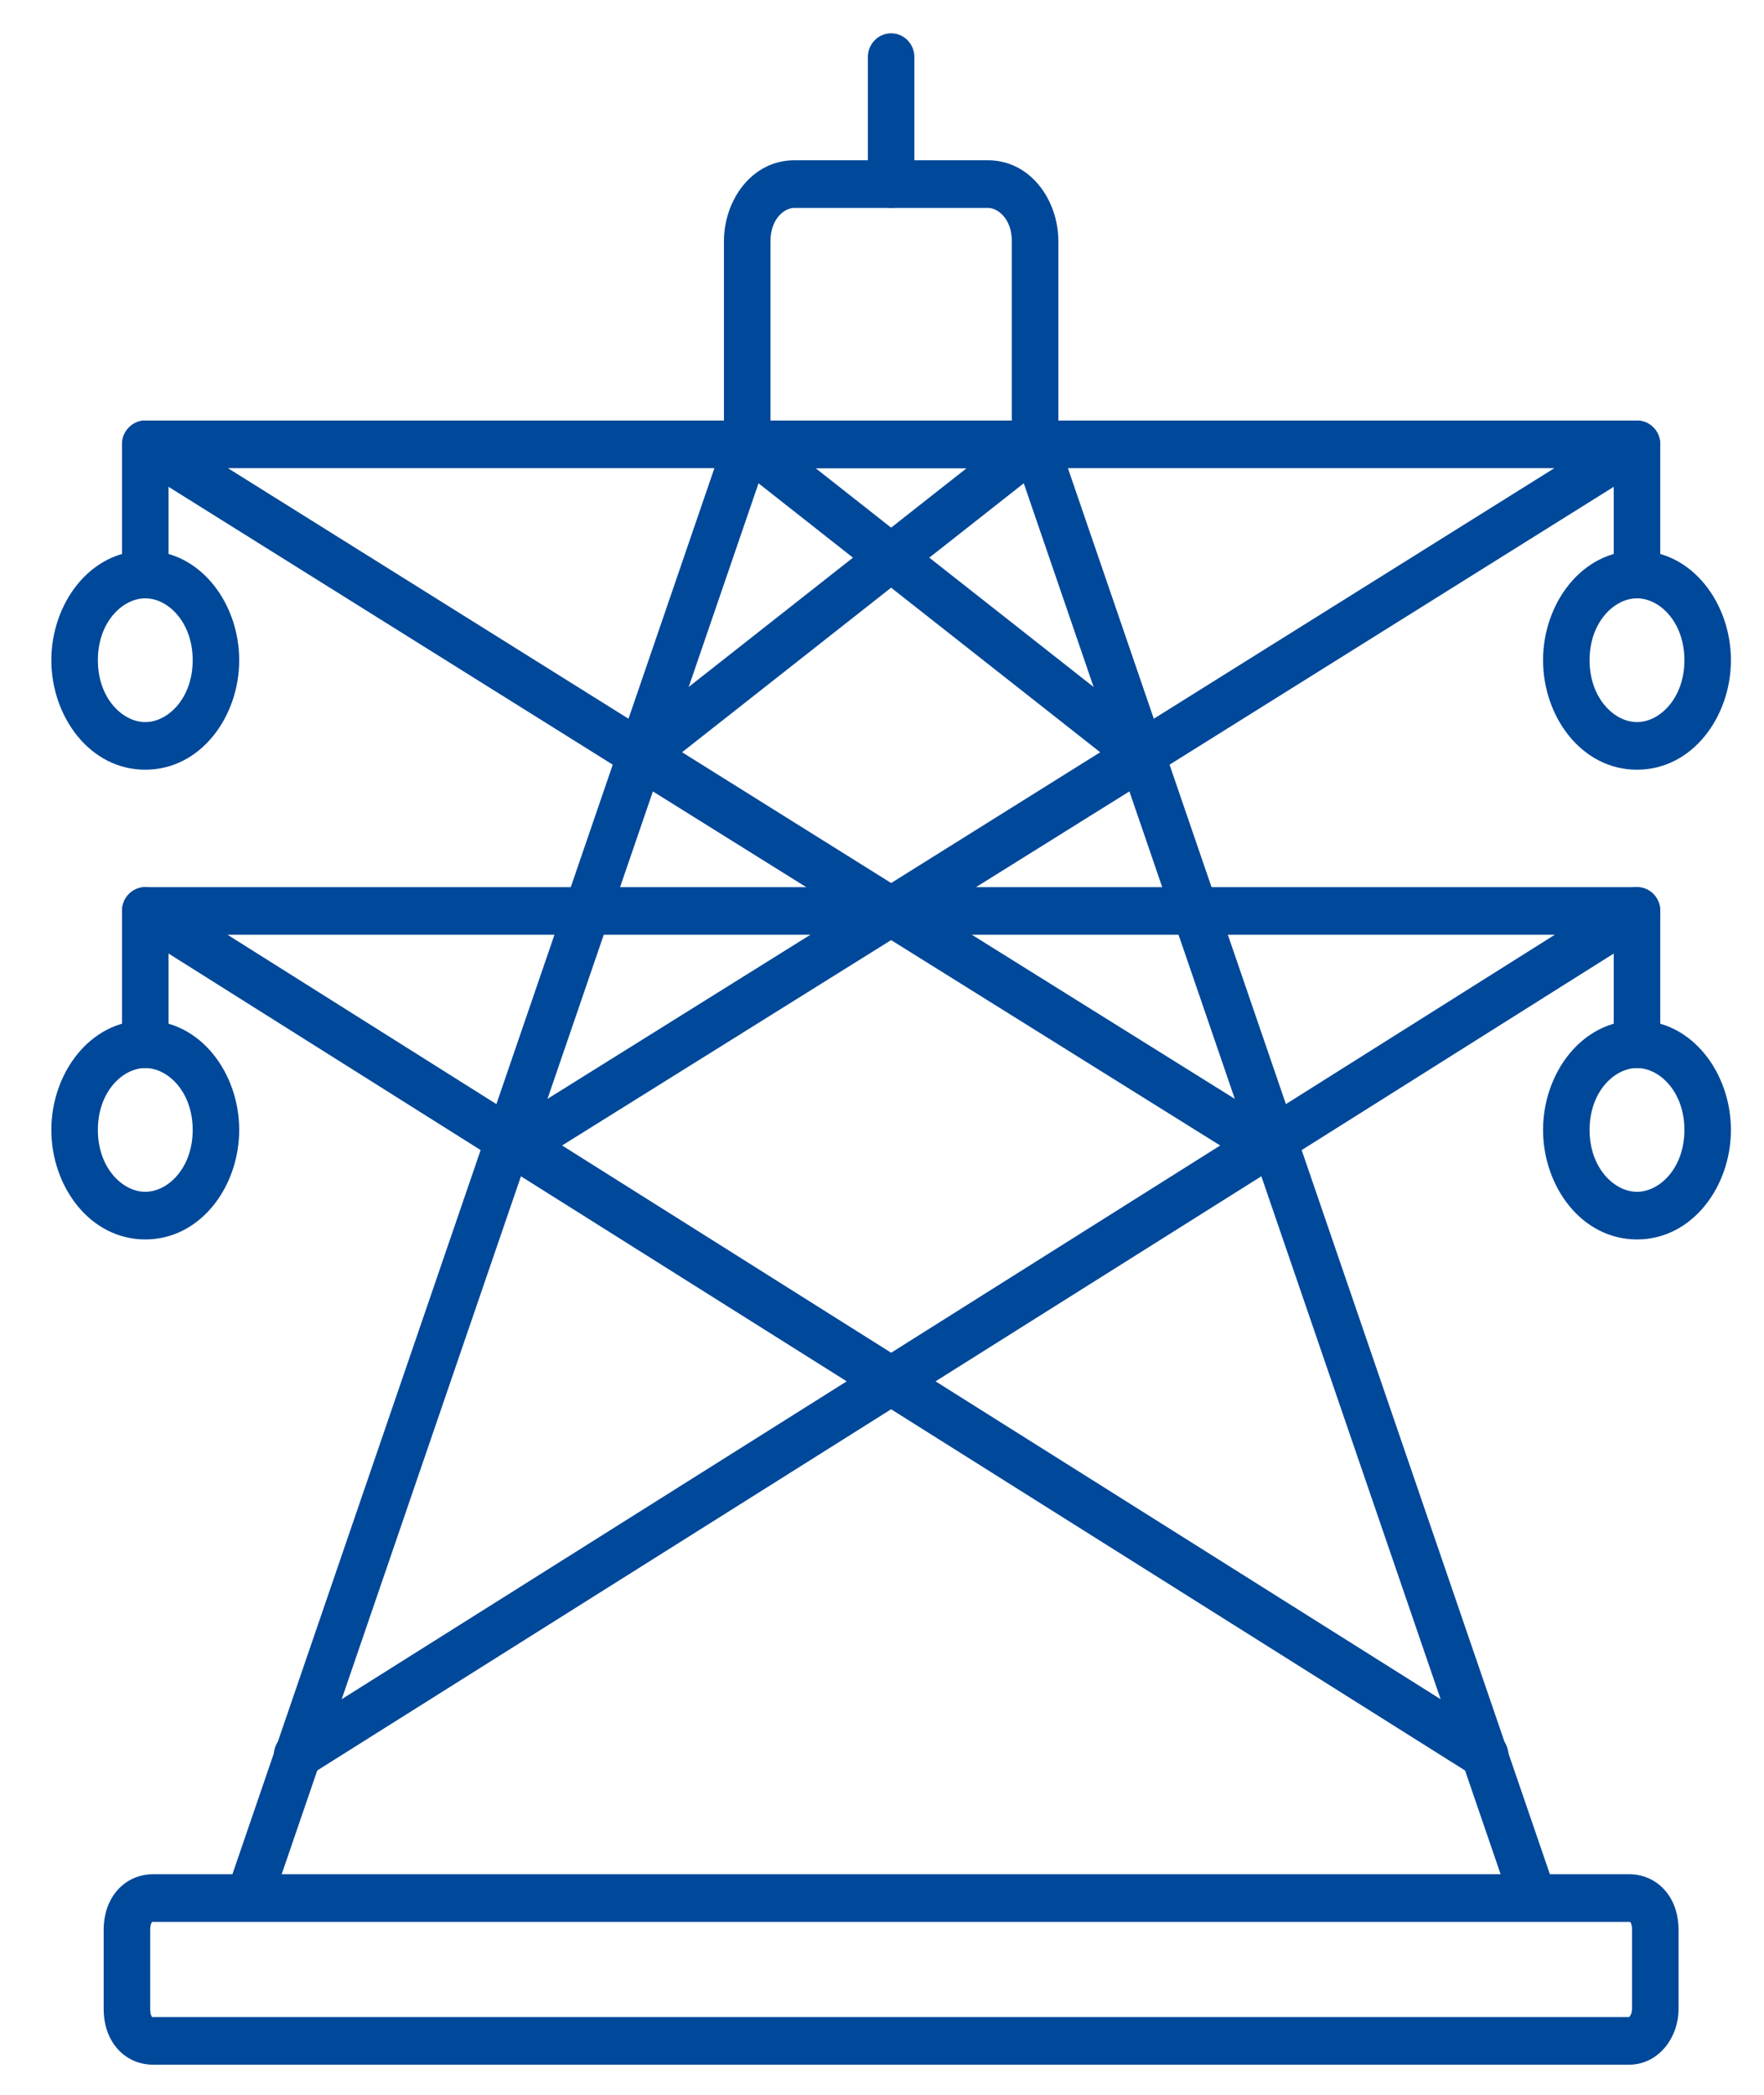
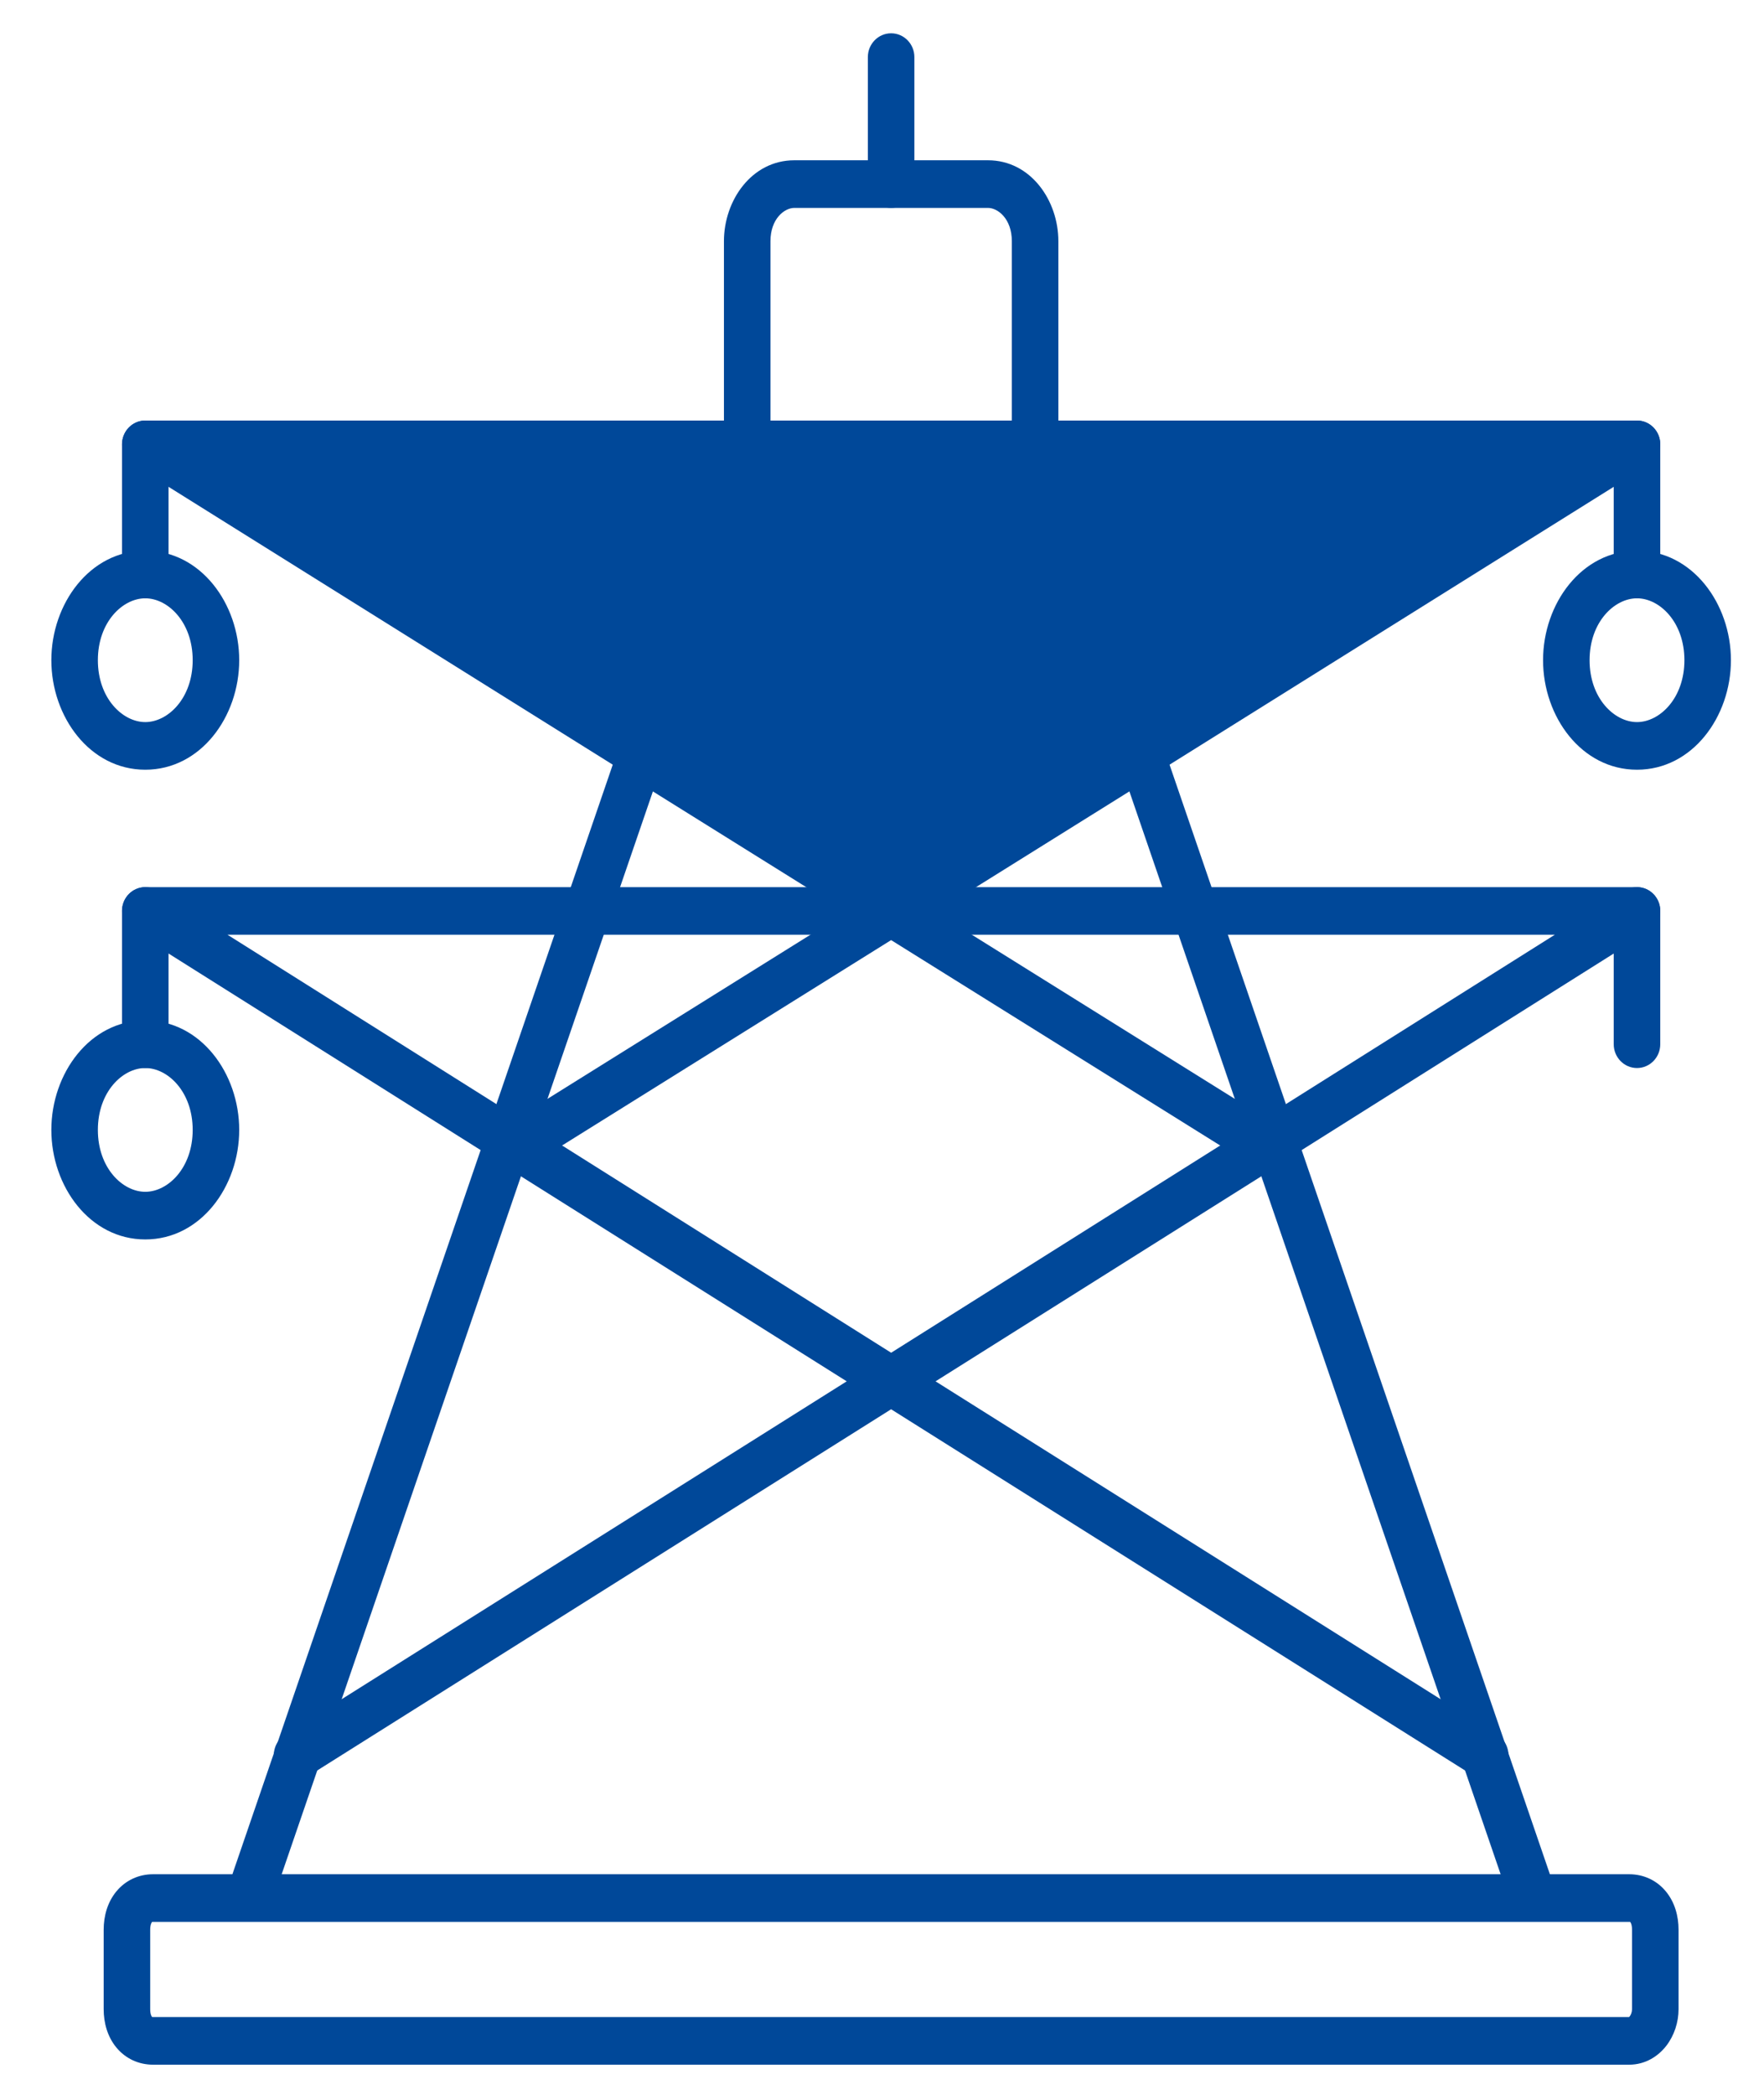
<svg xmlns="http://www.w3.org/2000/svg" width="48" height="57" viewBox="0 0 48 57" fill="none">
  <g clip-path="url(#clip0_3632_14534)">
    <path fill-rule="evenodd" clip-rule="evenodd" d="M4.134 52.301C4.126 52.311 4.087 52.368 4.087 52.509V54.669C4.087 54.81 4.126 54.867 4.134 54.877C4.136 54.879 4.137 54.88 4.137 54.881C4.138 54.881 4.139 54.882 4.143 54.882C4.147 54.883 4.155 54.884 4.166 54.884H44.327C44.331 54.882 44.339 54.875 44.349 54.861C44.381 54.819 44.409 54.746 44.409 54.669V52.509C44.409 52.368 44.371 52.311 44.362 52.301C44.361 52.298 44.359 52.297 44.359 52.297C44.359 52.297 44.357 52.296 44.353 52.295C44.349 52.295 44.342 52.294 44.33 52.294H4.166C4.155 52.294 4.147 52.295 4.143 52.295C4.139 52.296 4.138 52.297 4.137 52.297C4.137 52.297 4.136 52.298 4.134 52.301ZM3.166 51.466C3.416 51.163 3.773 50.998 4.166 50.998H44.33C44.723 50.998 45.081 51.163 45.33 51.466C45.571 51.758 45.675 52.133 45.675 52.509V54.669C45.675 55.022 45.56 55.381 45.344 55.663C45.121 55.952 44.771 56.18 44.33 56.18H4.166C3.773 56.18 3.416 56.015 3.166 55.712C2.925 55.42 2.821 55.045 2.821 54.669V52.509C2.821 52.133 2.925 51.758 3.166 51.466Z" fill="#004899" />
    <path fill-rule="evenodd" clip-rule="evenodd" d="M19.699 6.564C19.699 5.45 20.456 4.361 21.614 4.361H26.884C28.042 4.361 28.799 5.45 28.799 6.564V11.981L42.293 51.345C42.409 51.682 42.236 52.052 41.906 52.17C41.576 52.289 41.215 52.111 41.099 51.773L27.568 12.305C27.545 12.236 27.533 12.164 27.533 12.091V6.564C27.533 5.95 27.15 5.657 26.884 5.657H21.614C21.348 5.657 20.965 5.95 20.965 6.564V12.091C20.965 12.164 20.953 12.236 20.93 12.305L7.399 51.773C7.284 52.111 6.922 52.289 6.593 52.17C6.263 52.052 6.089 51.682 6.205 51.345L19.699 11.981V6.564Z" fill="#004899" />
-     <path fill-rule="evenodd" clip-rule="evenodd" d="M3.344 11.916C3.421 11.636 3.67 11.443 3.953 11.443H44.544C44.828 11.443 45.077 11.636 45.154 11.916C45.23 12.195 45.116 12.492 44.874 12.644L24.579 25.339C24.376 25.466 24.121 25.466 23.919 25.339L3.623 12.644C3.381 12.492 3.267 12.195 3.344 11.916ZM6.202 12.739L24.249 24.027L42.295 12.739H6.202Z" fill="#004899" />
+     <path fill-rule="evenodd" clip-rule="evenodd" d="M3.344 11.916C3.421 11.636 3.67 11.443 3.953 11.443H44.544C44.828 11.443 45.077 11.636 45.154 11.916C45.23 12.195 45.116 12.492 44.874 12.644L24.579 25.339C24.376 25.466 24.121 25.466 23.919 25.339L3.623 12.644C3.381 12.492 3.267 12.195 3.344 11.916ZM6.202 12.739L42.295 12.739H6.202Z" fill="#004899" />
    <path fill-rule="evenodd" clip-rule="evenodd" d="M3.344 24.61C3.421 24.331 3.67 24.139 3.953 24.139H44.544C44.828 24.139 45.076 24.331 45.153 24.61C45.23 24.889 45.117 25.186 44.876 25.338L24.581 38.12C24.377 38.248 24.12 38.248 23.917 38.12L3.622 25.338C3.38 25.186 3.267 24.889 3.344 24.61ZM6.19 25.434L24.249 36.808L42.308 25.434H6.19Z" fill="#004899" />
    <path fill-rule="evenodd" clip-rule="evenodd" d="M19.733 11.883C19.82 11.62 20.061 11.443 20.332 11.443H28.165C28.436 11.443 28.677 11.62 28.764 11.883C28.852 12.145 28.766 12.435 28.551 12.604L25.287 15.174L31.471 20.041C31.636 20.171 31.728 20.377 31.717 20.59C31.706 20.803 31.593 20.997 31.414 21.108L25.464 24.822L34.761 30.625C34.95 30.742 35.064 30.951 35.065 31.176C35.065 31.402 34.951 31.611 34.763 31.729L25.457 37.586L40.745 47.208C41.043 47.395 41.136 47.794 40.953 48.099C40.77 48.403 40.38 48.498 40.082 48.311L24.248 38.346L8.415 48.311C8.117 48.498 7.727 48.403 7.544 48.099C7.361 47.794 7.454 47.395 7.752 47.208L23.04 37.586L13.733 31.729C13.546 31.611 13.432 31.402 13.432 31.176C13.432 30.951 13.547 30.742 13.736 30.625L23.033 24.822L17.082 21.108C16.904 20.997 16.791 20.803 16.78 20.59C16.769 20.377 16.861 20.171 17.026 20.041L23.21 15.174L19.946 12.604C19.731 12.435 19.645 12.145 19.733 11.883ZM24.248 14.357L26.304 12.739H22.193L24.248 14.357ZM24.248 15.991L18.529 20.493L24.248 24.063L29.968 20.493L24.248 15.991ZM24.248 25.58L15.277 31.18L24.248 36.826L33.22 31.18L24.248 25.58Z" fill="#004899" />
    <path fill-rule="evenodd" clip-rule="evenodd" d="M44.544 11.443C44.894 11.443 45.177 11.733 45.177 12.091V15.632C45.177 15.99 44.894 16.28 44.544 16.28C44.194 16.28 43.911 15.99 43.911 15.632V12.091C43.911 11.733 44.194 11.443 44.544 11.443Z" fill="#004899" />
    <path fill-rule="evenodd" clip-rule="evenodd" d="M44.544 24.139C44.894 24.139 45.177 24.429 45.177 24.786V28.414C45.177 28.771 44.894 29.061 44.544 29.061C44.194 29.061 43.911 28.771 43.911 28.414V24.786C43.911 24.429 44.194 24.139 44.544 24.139Z" fill="#004899" />
    <path fill-rule="evenodd" clip-rule="evenodd" d="M3.953 11.443C4.303 11.443 4.586 11.733 4.586 12.091V15.632C4.586 15.99 4.303 16.28 3.953 16.28C3.604 16.28 3.32 15.99 3.32 15.632V12.091C3.32 11.733 3.604 11.443 3.953 11.443Z" fill="#004899" />
    <path fill-rule="evenodd" clip-rule="evenodd" d="M44.544 16.28C43.928 16.28 43.254 16.926 43.254 17.964C43.254 19.002 43.928 19.648 44.544 19.648C45.16 19.648 45.834 19.002 45.834 17.964C45.834 16.926 45.16 16.28 44.544 16.28ZM41.988 17.964C41.988 16.426 43.036 14.984 44.544 14.984C46.052 14.984 47.1 16.426 47.1 17.964C47.1 19.502 46.052 20.944 44.544 20.944C43.036 20.944 41.988 19.502 41.988 17.964Z" fill="#004899" />
-     <path fill-rule="evenodd" clip-rule="evenodd" d="M44.544 29.061C43.928 29.061 43.254 29.708 43.254 30.745C43.254 31.783 43.928 32.429 44.544 32.429C45.16 32.429 45.834 31.783 45.834 30.745C45.834 29.708 45.16 29.061 44.544 29.061ZM41.988 30.745C41.988 29.207 43.036 27.766 44.544 27.766C46.052 27.766 47.1 29.207 47.1 30.745C47.1 32.283 46.052 33.725 44.544 33.725C43.036 33.725 41.988 32.283 41.988 30.745Z" fill="#004899" />
    <path fill-rule="evenodd" clip-rule="evenodd" d="M3.953 16.28C3.337 16.28 2.663 16.926 2.663 17.964C2.663 19.002 3.337 19.648 3.953 19.648C4.569 19.648 5.243 19.002 5.243 17.964C5.243 16.926 4.569 16.28 3.953 16.28ZM1.397 17.964C1.397 16.426 2.445 14.984 3.953 14.984C5.461 14.984 6.509 16.426 6.509 17.964C6.509 19.502 5.461 20.944 3.953 20.944C2.445 20.944 1.397 19.502 1.397 17.964Z" fill="#004899" />
    <path fill-rule="evenodd" clip-rule="evenodd" d="M3.953 29.061C3.337 29.061 2.663 29.708 2.663 30.745C2.663 31.783 3.337 32.429 3.953 32.429C4.569 32.429 5.243 31.783 5.243 30.745C5.243 29.708 4.569 29.061 3.953 29.061ZM1.397 30.745C1.397 29.207 2.445 27.766 3.953 27.766C5.461 27.766 6.509 29.207 6.509 30.745C6.509 32.283 5.461 33.725 3.953 33.725C2.445 33.725 1.397 32.283 1.397 30.745Z" fill="#004899" />
    <path fill-rule="evenodd" clip-rule="evenodd" d="M3.953 24.139C4.303 24.139 4.586 24.429 4.586 24.786V28.414C4.586 28.771 4.303 29.061 3.953 29.061C3.604 29.061 3.32 28.771 3.32 28.414V24.786C3.32 24.429 3.604 24.139 3.953 24.139Z" fill="#004899" />
    <path fill-rule="evenodd" clip-rule="evenodd" d="M24.248 0.906C24.598 0.906 24.881 1.196 24.881 1.554V5.009C24.881 5.366 24.598 5.656 24.248 5.656C23.899 5.656 23.615 5.366 23.615 5.009V1.554C23.615 1.196 23.899 0.906 24.248 0.906Z" fill="#004899" />
  </g>
  <defs>
    <clipPath id="clip0_3632_14534">
      <rect width="47" height="57" fill="white" transform="translate(0.749)" />
    </clipPath>
  </defs>
</svg>